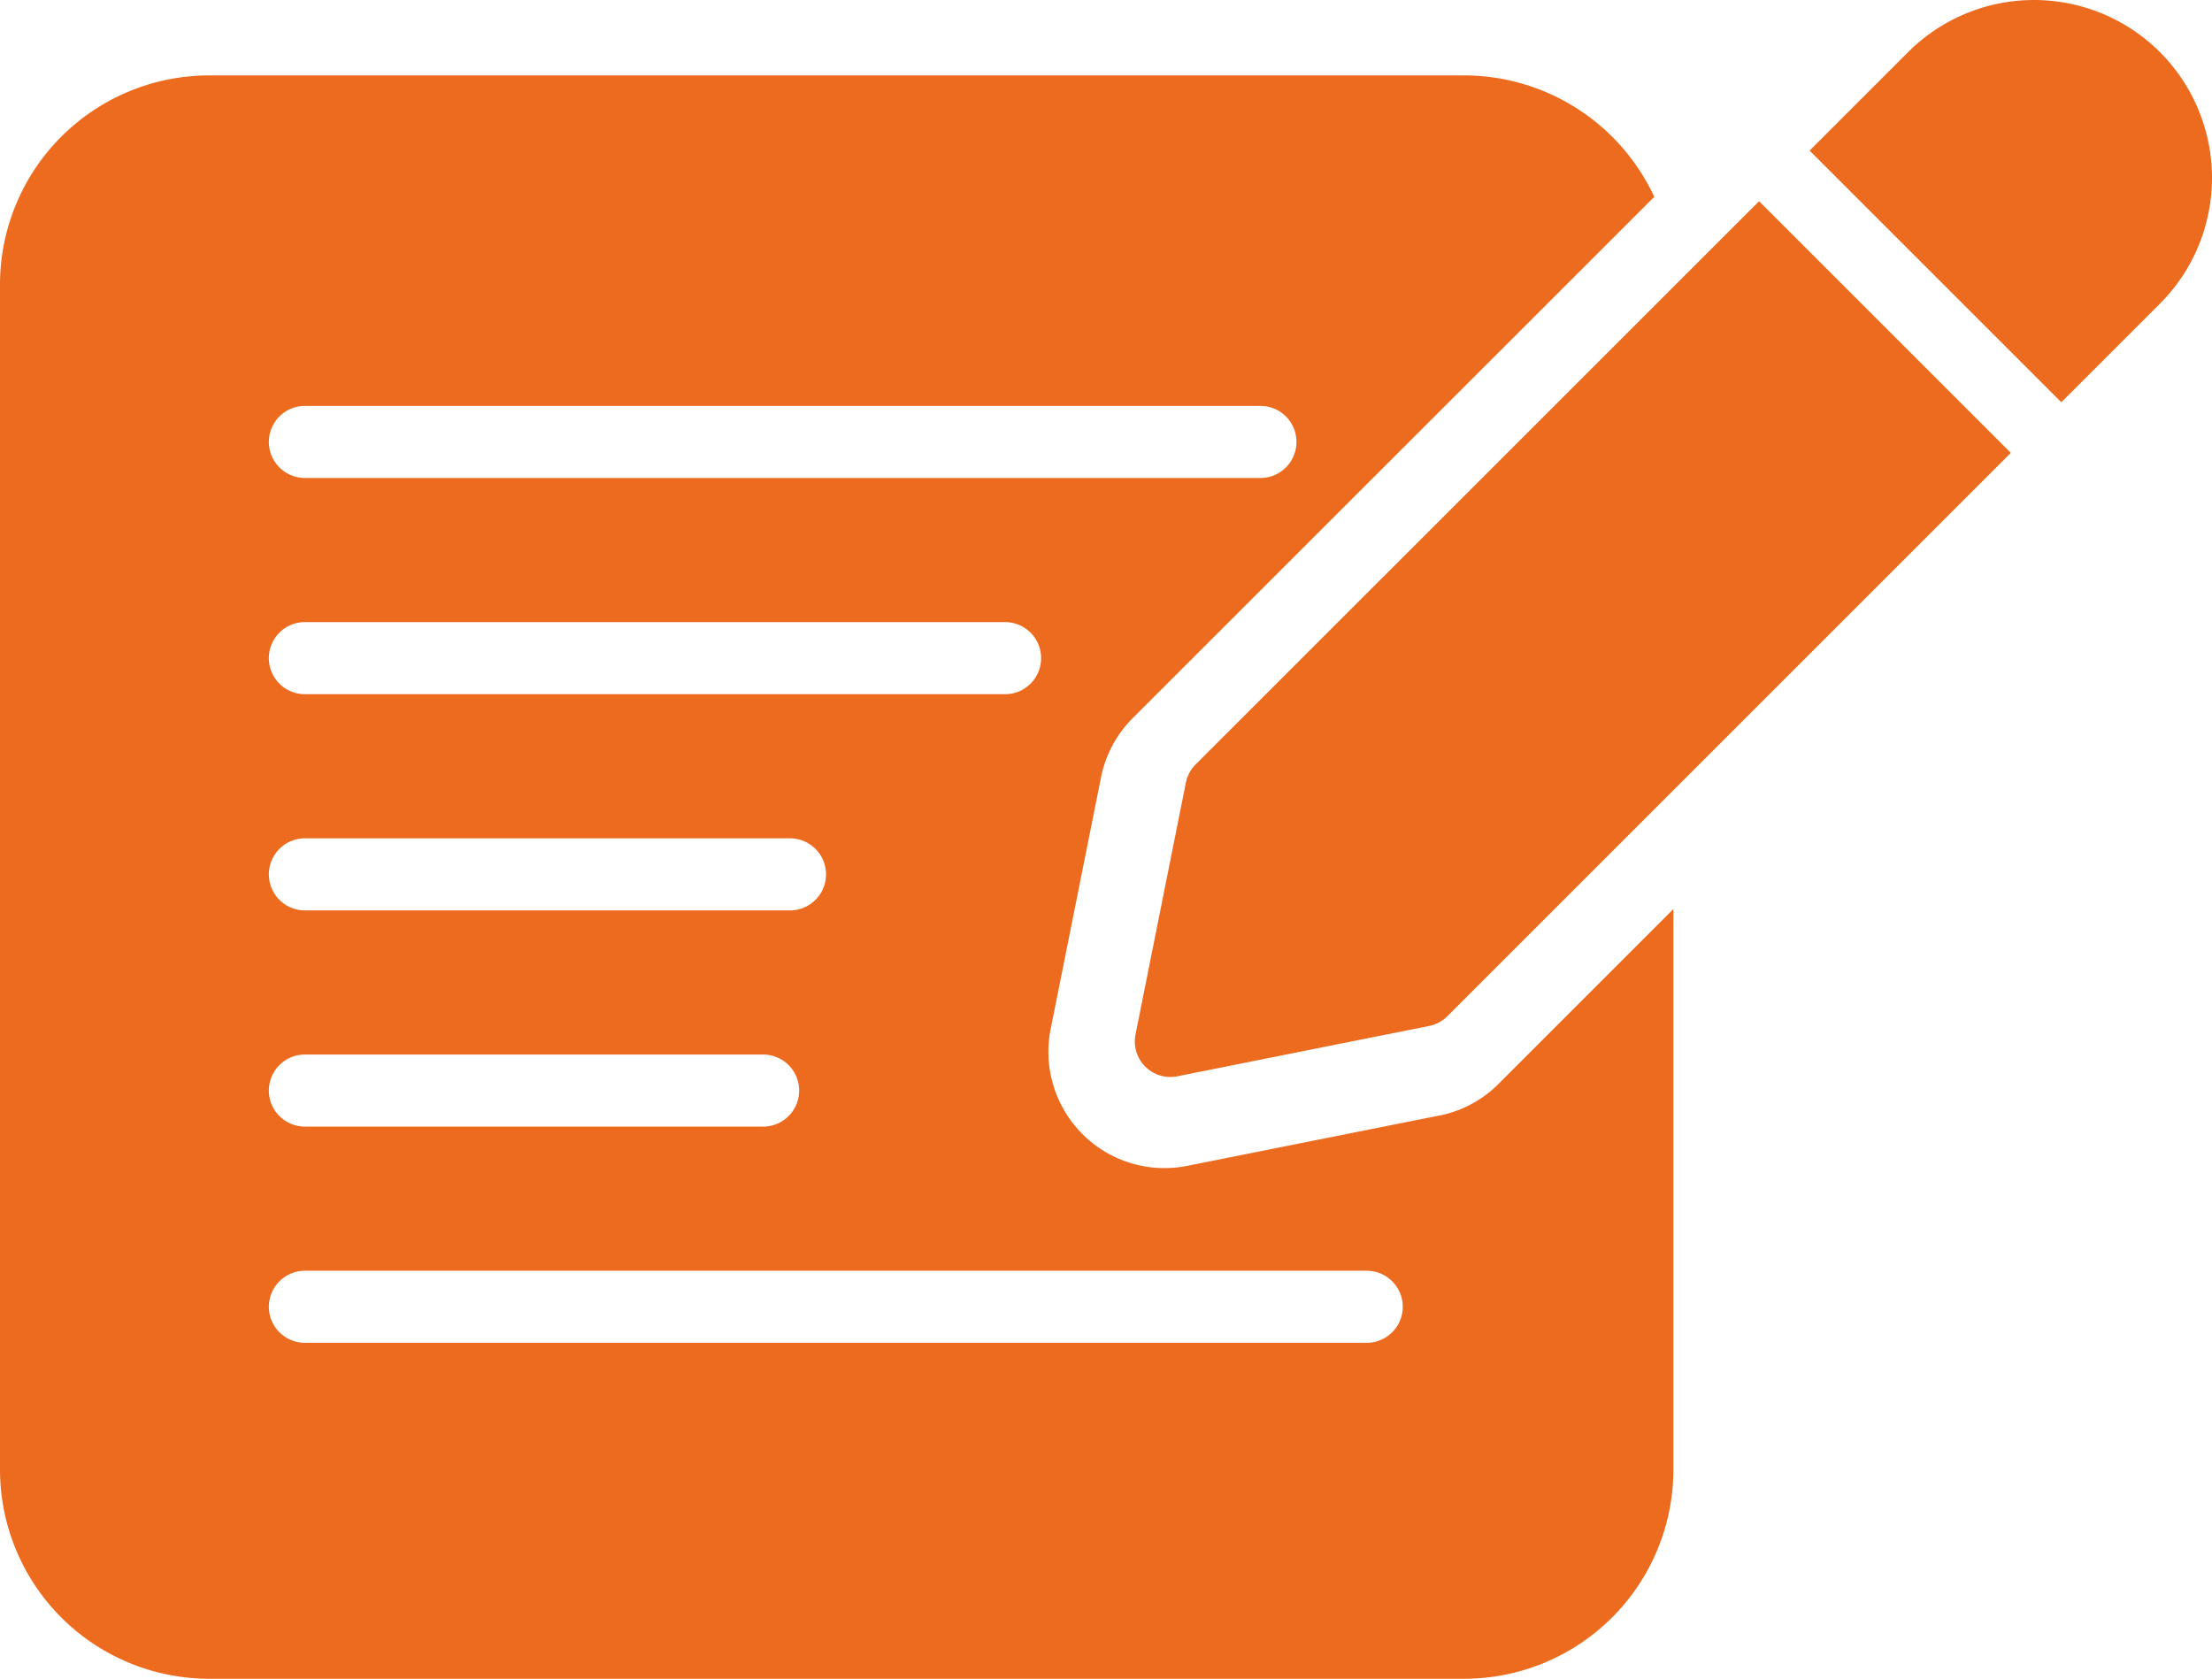
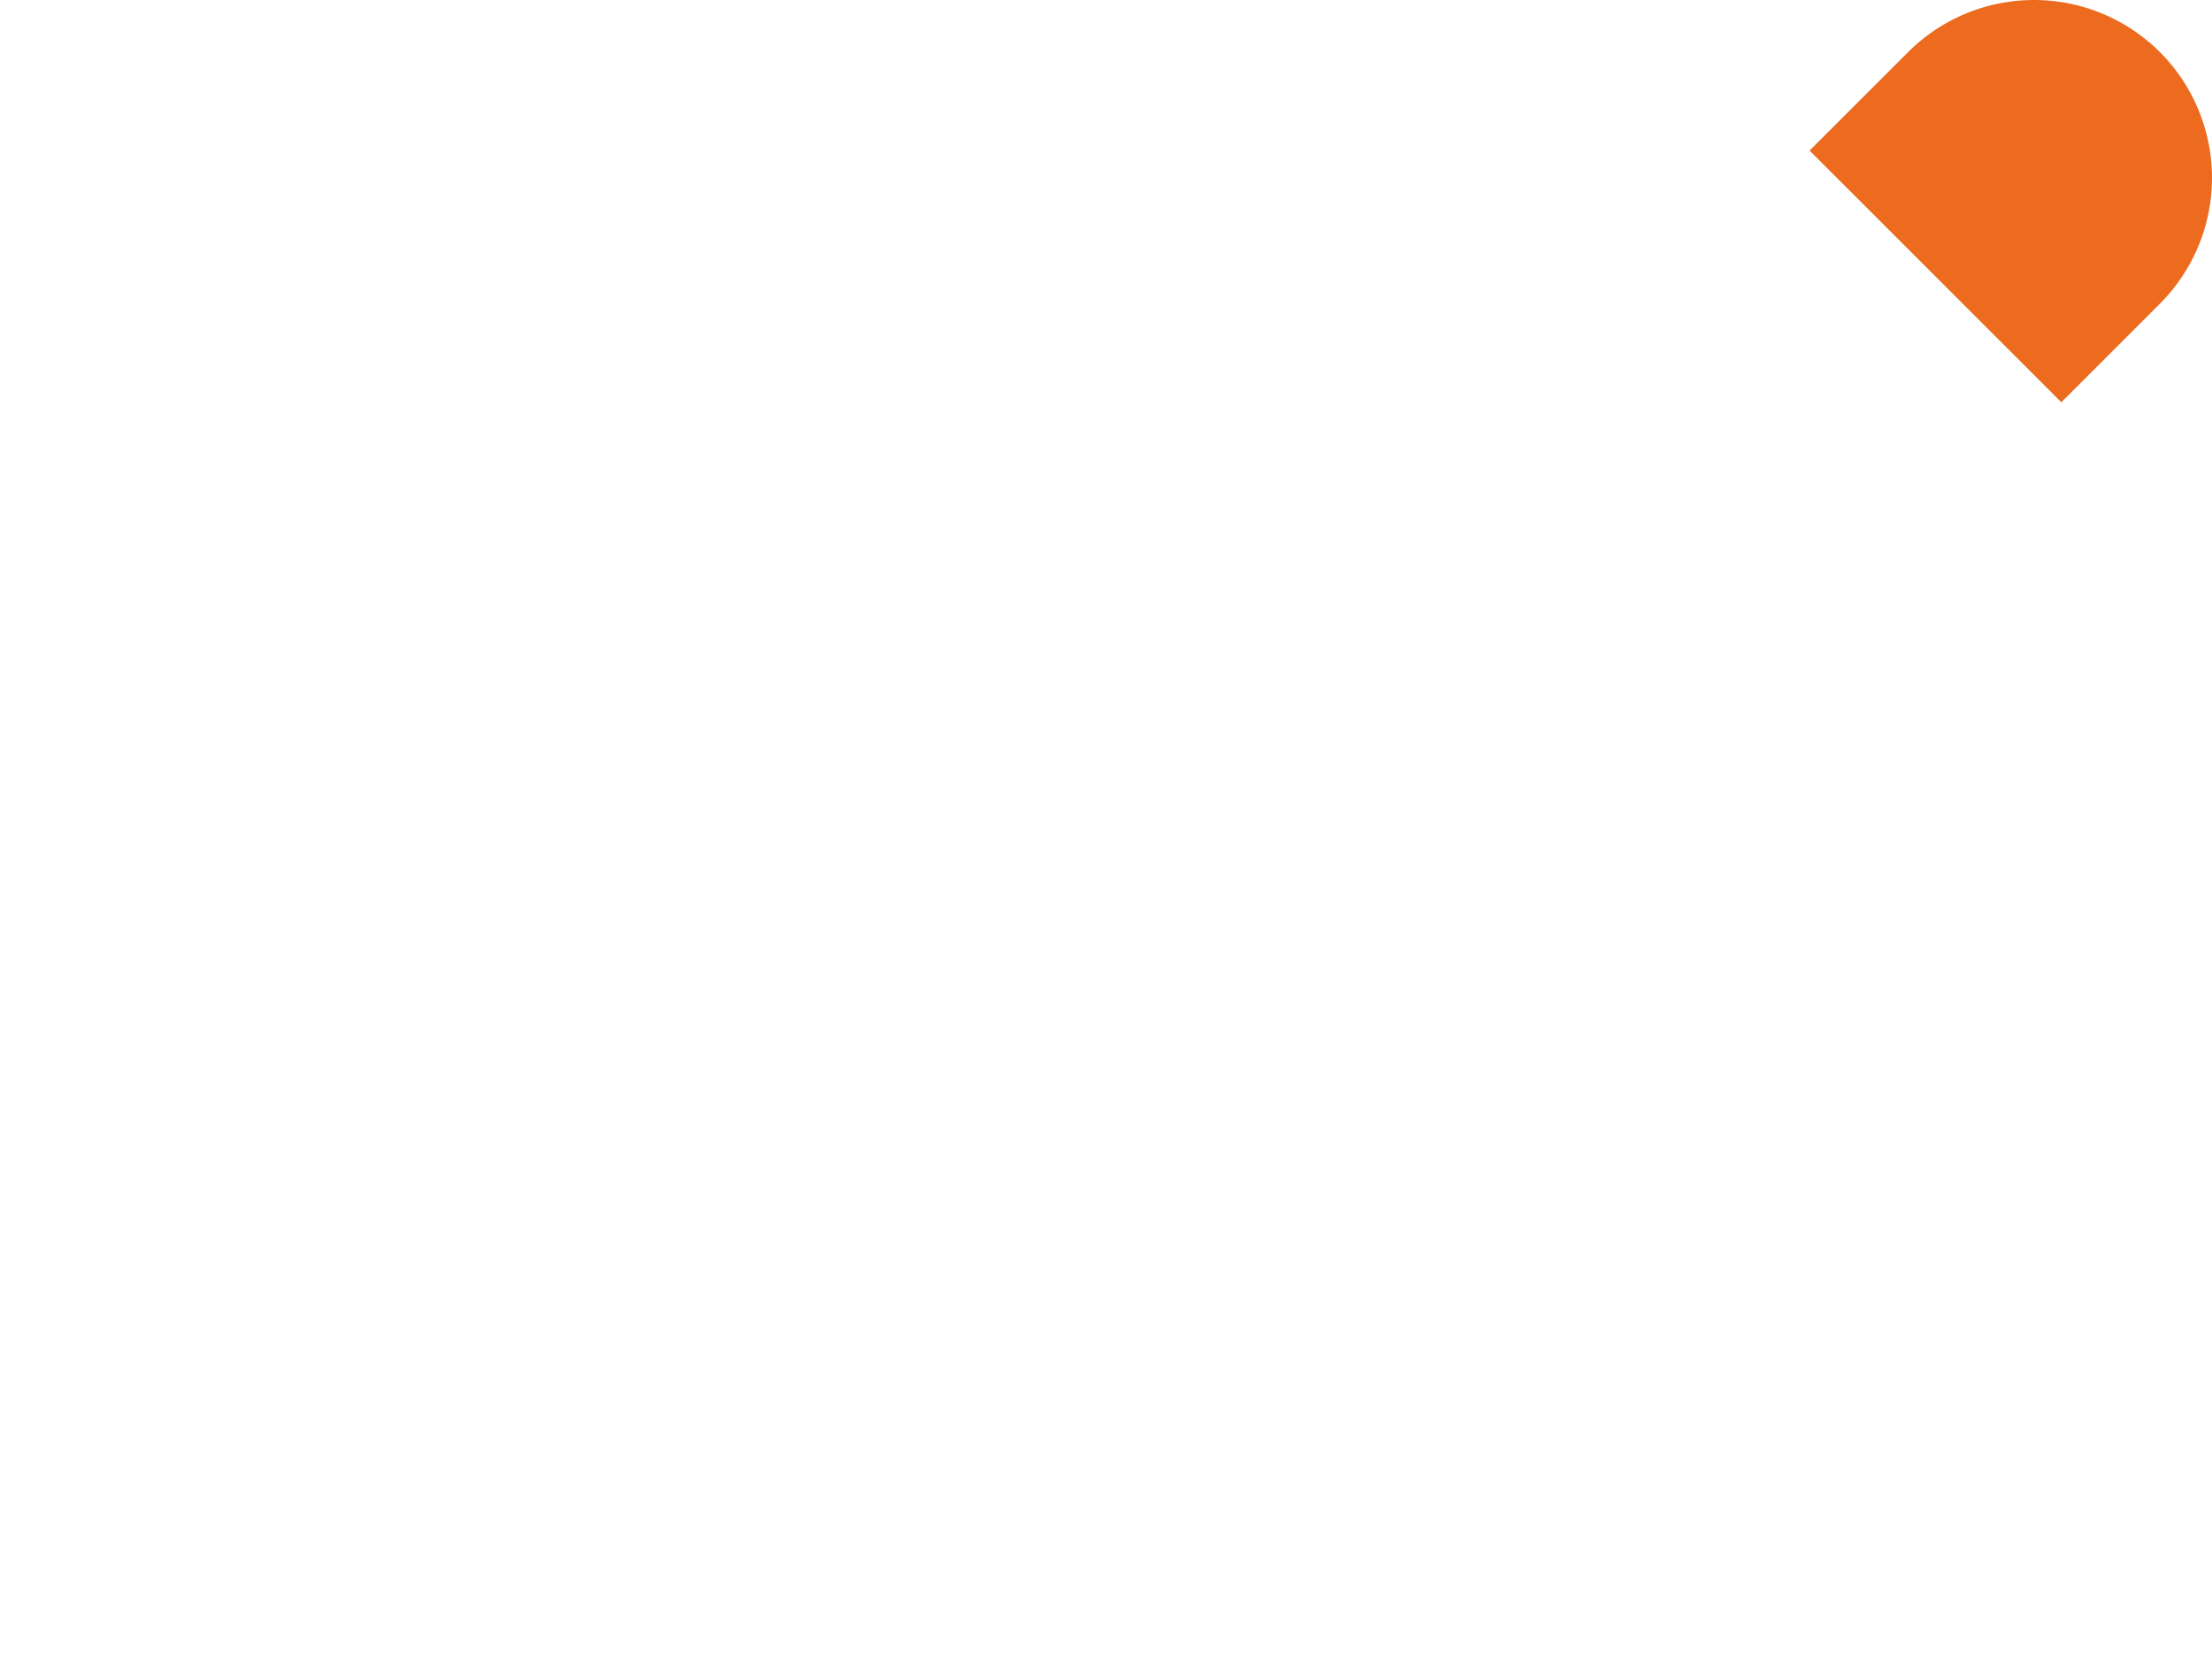
<svg xmlns="http://www.w3.org/2000/svg" width="74.078" height="56.232" viewBox="0 0 74.078 56.232">
  <g id="Group_4602" data-name="Group 4602" transform="translate(19396.035 -6941.067)">
-     <path id="Subtraction_10" data-name="Subtraction 10" d="M49.041,53.706H7a7.008,7.008,0,0,1-7-7V7A7.008,7.008,0,0,1,7,0H49.041A7.03,7.03,0,0,1,55.4,4.067L37.937,21.525a3.89,3.89,0,0,0-1.061,1.967l-1.69,8.45a3.9,3.9,0,0,0,1.057,3.512l.008.008A3.867,3.867,0,0,0,39.005,36.6a3.819,3.819,0,0,0,.773-.078L48.2,34.84l.012,0a3.873,3.873,0,0,0,1.982-1.069l5.846-5.846V46.706A7.008,7.008,0,0,1,49.041,53.706ZM10.211,40.039a1.207,1.207,0,1,0,0,2.414H45.77a1.207,1.207,0,1,0,0-2.414Zm0-7.242a1.207,1.207,0,1,0,0,2.414H25.556a1.207,1.207,0,1,0,0-2.414Zm0-7.242a1.207,1.207,0,1,0,0,2.414H26.456a1.207,1.207,0,0,0,0-2.414Zm0-7.243a1.207,1.207,0,0,0,0,2.415H33.658a1.207,1.207,0,1,0,0-2.415Zm0-7.242a1.207,1.207,0,1,0,0,2.414h32a1.207,1.207,0,0,0,0-2.414Z" transform="translate(-19396.035 6943.593)" fill="#ec6b1e" />
-     <path id="Path_3674" data-name="Path 3674" d="M183.844,87.13a1.206,1.206,0,0,0-.327.608l-1.686,8.433A1.191,1.191,0,0,0,183,97.6a1.135,1.135,0,0,0,.234-.024l8.43-1.686a1.187,1.187,0,0,0,.61-.327l18.868-18.868-8.43-8.43Zm0,0" transform="translate(-19539.838 6879.542)" fill="#ec6b1e" />
    <path id="Path_3675" data-name="Path 3675" d="M403.176,2.245a5.966,5.966,0,0,0-8.43,0l-3.3,3.3,8.43,8.43,3.3-3.3a5.961,5.961,0,0,0,0-8.43Zm0,0" transform="translate(-19726.879 6940.566)" fill="#ec6b1e" />
  </g>
</svg>